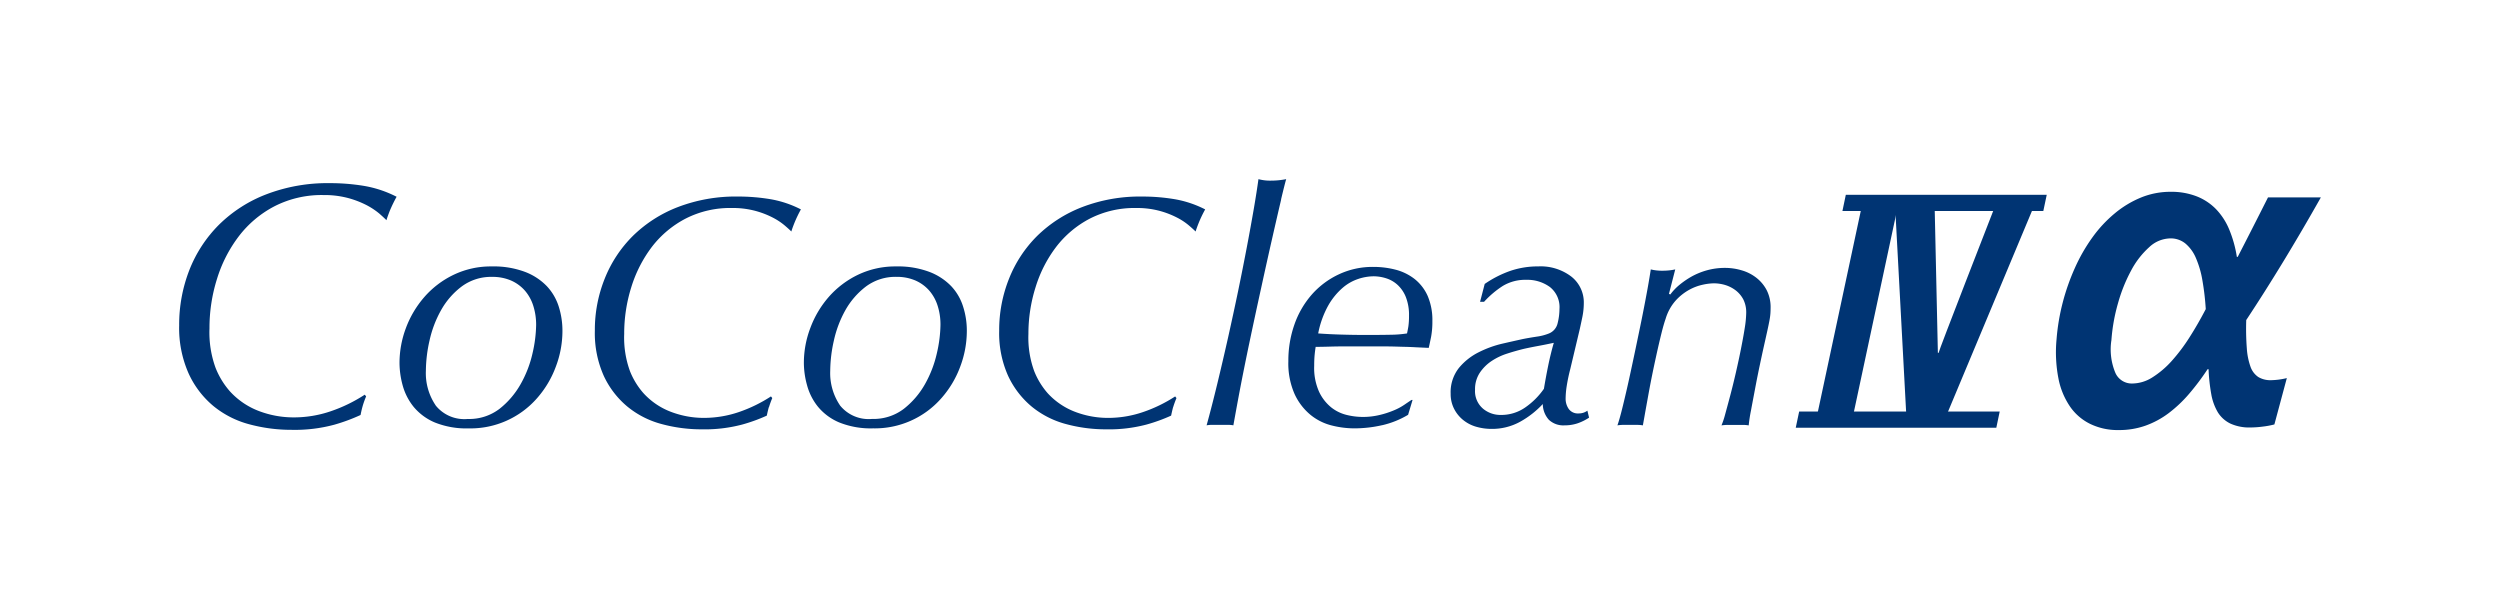
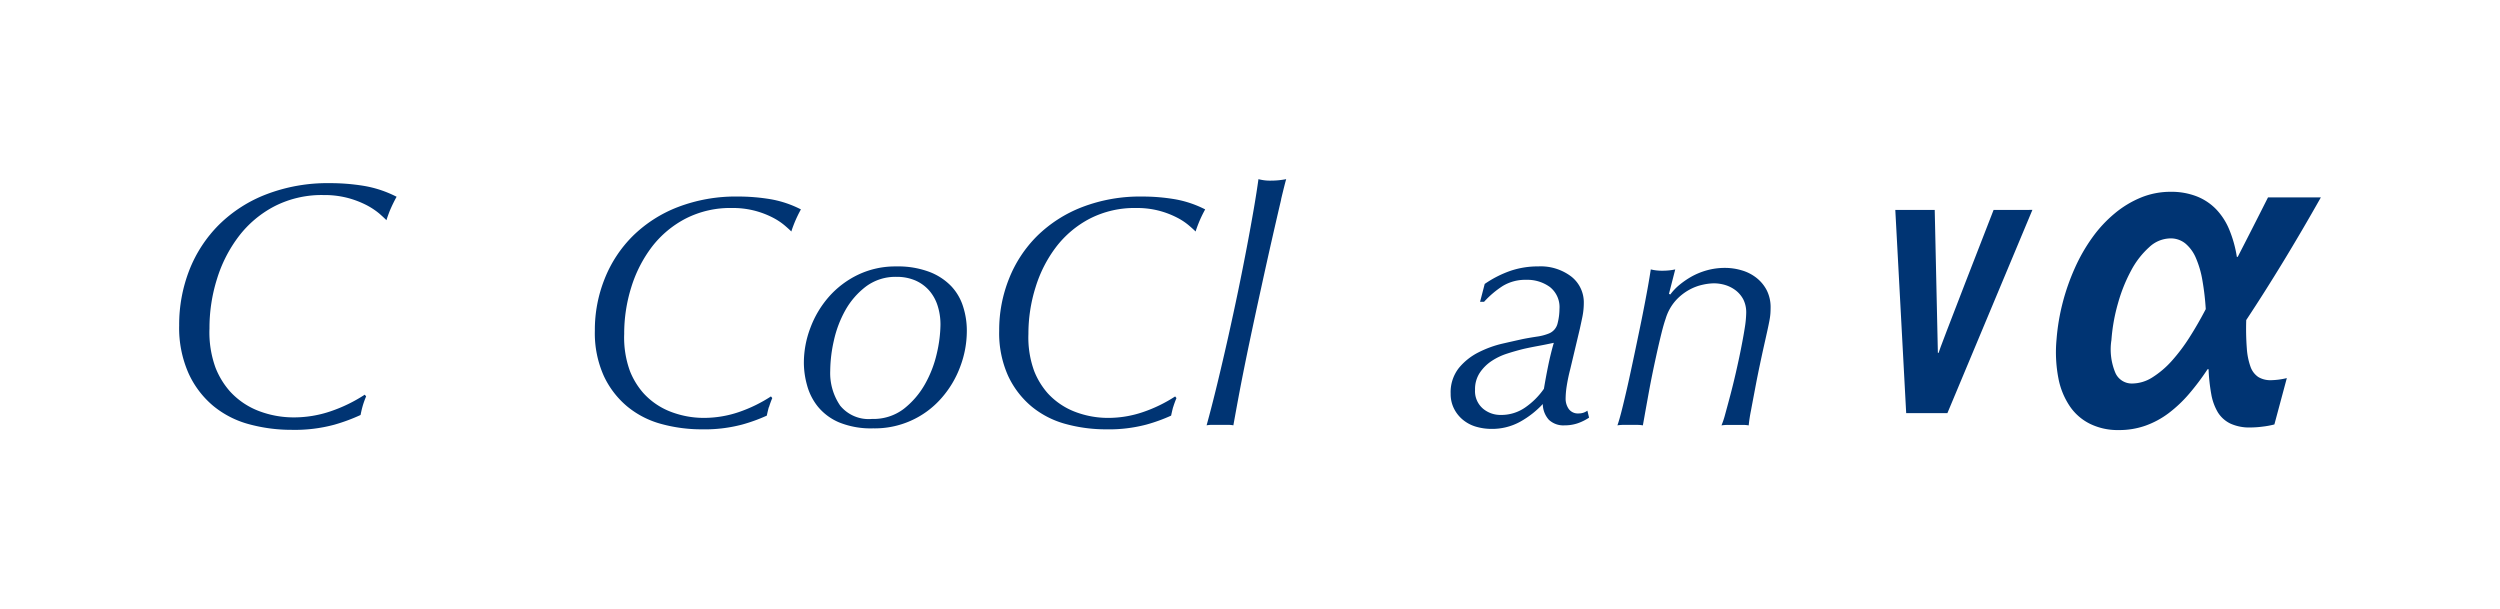
<svg xmlns="http://www.w3.org/2000/svg" width="279.062" height="68" viewBox="0 0 279.062 68">
  <g id="グループ_5051" data-name="グループ 5051" transform="translate(-242.001 -4373)">
    <rect id="長方形_904" data-name="長方形 904" width="279.062" height="68" transform="translate(242.001 4373)" fill="#fff" />
    <g id="グループ_4993" data-name="グループ 4993" transform="translate(49.051 4083.854)">
      <path id="パス_4806" data-name="パス 4806" d="M233.432,334.195c-.081.276-.157.6-.233.993a20,20,0,0,1-2.931,1.085,16.849,16.849,0,0,1-4.764.573,17.945,17.945,0,0,1-4.737-.622,10.59,10.59,0,0,1-4.011-2.048,10.289,10.289,0,0,1-2.764-3.649,12.487,12.487,0,0,1-1.042-5.342,16.751,16.751,0,0,1,1.134-6.167,14.757,14.757,0,0,1,3.294-5.05,15.348,15.348,0,0,1,5.3-3.411,19.056,19.056,0,0,1,7.086-1.247,23.12,23.12,0,0,1,3.846.311,12.519,12.519,0,0,1,3.611,1.209,16.292,16.292,0,0,0-.766,1.577c-.165.43-.292.774-.368,1.039-.179-.184-.455-.438-.815-.755a8.073,8.073,0,0,0-1.408-.928,10.52,10.52,0,0,0-2.052-.79,10.265,10.265,0,0,0-2.753-.335,11.549,11.549,0,0,0-5.468,1.252,11.958,11.958,0,0,0-3.979,3.343A15.223,15.223,0,0,0,217.172,320a18.255,18.255,0,0,0-.839,5.531,11.527,11.527,0,0,0,.682,4.4,8.931,8.931,0,0,0,1.583,2.6,8.415,8.415,0,0,0,3.278,2.226,10.858,10.858,0,0,0,3.863.7,12.654,12.654,0,0,0,4.12-.682,16.848,16.848,0,0,0,3.806-1.853l.154.192a9.516,9.516,0,0,0-.387,1.076" transform="translate(0 0.28)" fill="#003473" />
-       <path id="パス_4807" data-name="パス 4807" d="M222.757,319.614a11.238,11.238,0,0,1,2.054-3.448,10.166,10.166,0,0,1,3.254-2.474,9.6,9.6,0,0,1,4.285-.939,9.92,9.92,0,0,1,3.695.609,6.672,6.672,0,0,1,2.441,1.6,5.942,5.942,0,0,1,1.329,2.287,8.948,8.948,0,0,1,.409,2.7,11.25,11.25,0,0,1-.742,4,11.132,11.132,0,0,1-2.106,3.527,9.88,9.88,0,0,1-7.617,3.356,9.421,9.421,0,0,1-3.787-.663,6.215,6.215,0,0,1-2.366-1.751,6.557,6.557,0,0,1-1.221-2.4,9.659,9.659,0,0,1-.349-2.49,11.108,11.108,0,0,1,.72-3.909m3.308,8.643a4.1,4.1,0,0,0,3.595,1.518,5.564,5.564,0,0,0,3.538-1.129,9.326,9.326,0,0,0,2.355-2.753,12.486,12.486,0,0,0,1.329-3.438,14.8,14.8,0,0,0,.406-3.18,6.951,6.951,0,0,0-.317-2.125,4.765,4.765,0,0,0-.937-1.7,4.386,4.386,0,0,0-1.546-1.129,5.2,5.2,0,0,0-2.1-.406,5.5,5.5,0,0,0-3.411,1.072,8.512,8.512,0,0,0-2.3,2.642,12.327,12.327,0,0,0-1.291,3.4,15.69,15.69,0,0,0-.406,3.381,6.4,6.4,0,0,0,1.091,3.844" transform="translate(15.509 6.133)" fill="#003473" />
      <path id="パス_4808" data-name="パス 4808" d="M249.509,333.377c-.073.26-.146.571-.225.941a18.554,18.554,0,0,1-2.761,1,16.321,16.321,0,0,1-4.5.53,16.961,16.961,0,0,1-4.48-.59,10.117,10.117,0,0,1-3.8-1.931,9.856,9.856,0,0,1-2.653-3.44,11.667,11.667,0,0,1-1-5.044,15.369,15.369,0,0,1,1.1-5.812,14.032,14.032,0,0,1,3.143-4.771,14.715,14.715,0,0,1,5.018-3.219,18.048,18.048,0,0,1,6.7-1.179,22.1,22.1,0,0,1,3.632.295,11.832,11.832,0,0,1,3.408,1.141,14.626,14.626,0,0,0-.717,1.493c-.16.4-.281.73-.349.974-.173-.173-.43-.408-.774-.7a7.115,7.115,0,0,0-1.329-.868,9.662,9.662,0,0,0-4.534-1.055,10.925,10.925,0,0,0-5.164,1.182,11.345,11.345,0,0,0-3.765,3.154,14.547,14.547,0,0,0-2.3,4.5,17.285,17.285,0,0,0-.793,5.22,10.93,10.93,0,0,0,.644,4.154,8.406,8.406,0,0,0,1.5,2.453,7.969,7.969,0,0,0,3.1,2.1,10.3,10.3,0,0,0,3.649.665,12.093,12.093,0,0,0,3.89-.644,16.045,16.045,0,0,0,3.6-1.753l.146.184a10.532,10.532,0,0,0-.368,1.014" transform="translate(29.26 1.222)" fill="#003473" />
      <path id="パス_4809" data-name="パス 4809" d="M239.429,319.614a11.162,11.162,0,0,1,2.046-3.448,10.255,10.255,0,0,1,3.253-2.474,9.634,9.634,0,0,1,4.285-.939,9.926,9.926,0,0,1,3.7.609,6.7,6.7,0,0,1,2.444,1.6,5.86,5.86,0,0,1,1.326,2.29,8.754,8.754,0,0,1,.411,2.693,11.306,11.306,0,0,1-.739,4,11.147,11.147,0,0,1-2.111,3.527,9.868,9.868,0,0,1-7.614,3.356,9.4,9.4,0,0,1-3.787-.663,6.174,6.174,0,0,1-2.366-1.751,6.511,6.511,0,0,1-1.218-2.4,9.335,9.335,0,0,1-.355-2.49,10.935,10.935,0,0,1,.725-3.909m3.3,8.643a4.107,4.107,0,0,0,3.592,1.518,5.567,5.567,0,0,0,3.538-1.126,9.285,9.285,0,0,0,2.363-2.755,12.649,12.649,0,0,0,1.324-3.438,14.805,14.805,0,0,0,.406-3.18,6.879,6.879,0,0,0-.314-2.125,4.764,4.764,0,0,0-.937-1.7,4.4,4.4,0,0,0-1.548-1.129,5.187,5.187,0,0,0-2.1-.406,5.508,5.508,0,0,0-3.413,1.072,8.624,8.624,0,0,0-2.3,2.644,12.356,12.356,0,0,0-1.288,3.4,15.69,15.69,0,0,0-.406,3.381,6.422,6.422,0,0,0,1.088,3.844" transform="translate(43.978 6.133)" fill="#003473" />
      <path id="パス_4810" data-name="パス 4810" d="M266.174,333.377c-.07.26-.143.571-.222.941a18.442,18.442,0,0,1-2.761,1,16.321,16.321,0,0,1-4.5.53,16.93,16.93,0,0,1-4.48-.59,10.149,10.149,0,0,1-3.8-1.931,9.888,9.888,0,0,1-2.65-3.44,11.627,11.627,0,0,1-1-5.044,15.421,15.421,0,0,1,1.1-5.812A14,14,0,0,1,251,314.261a14.715,14.715,0,0,1,5.018-3.219,17.987,17.987,0,0,1,6.694-1.179,21.727,21.727,0,0,1,3.63.295,11.864,11.864,0,0,1,3.413,1.141,13.552,13.552,0,0,0-.717,1.493c-.16.4-.279.73-.352.974-.173-.173-.433-.408-.774-.7a6.984,6.984,0,0,0-1.329-.868,9.851,9.851,0,0,0-1.935-.741,9.658,9.658,0,0,0-2.6-.314,10.925,10.925,0,0,0-5.164,1.182,11.353,11.353,0,0,0-3.76,3.154,14.407,14.407,0,0,0-2.3,4.5,17.288,17.288,0,0,0-.8,5.22,10.924,10.924,0,0,0,.647,4.154,8.462,8.462,0,0,0,1.494,2.453,8.009,8.009,0,0,0,3.1,2.1,10.3,10.3,0,0,0,3.651.665,12.005,12.005,0,0,0,3.887-.646,15.863,15.863,0,0,0,3.6-1.75l.146.184c-.173.419-.29.757-.368,1.014" transform="translate(57.723 1.222)" fill="#003473" />
      <path id="パス_4811" data-name="パス 4811" d="M263.625,311.414q-.422,1.793-1,4.333t-1.234,5.553q-.662,3.01-1.27,5.9t-1.094,5.423c-.319,1.685-.56,3.021-.736,4a3.673,3.673,0,0,0-.644-.054h-1.7a3.7,3.7,0,0,0-.644.054q.589-2.138,1.2-4.666t1.2-5.147c.387-1.745.766-3.478,1.123-5.2s.679-3.357.974-4.906.552-2.975.777-4.279.392-2.4.514-3.281a4.965,4.965,0,0,0,1.4.165q.41,0,.844-.041c.3-.03.582-.073.853-.124-.1.319-.29,1.077-.574,2.267" transform="translate(72.334 0)" fill="#003473" />
-       <path id="パス_4812" data-name="パス 4812" d="M269.141,330.442a13.836,13.836,0,0,1-3.118.352,10.3,10.3,0,0,1-2.469-.314,6.06,6.06,0,0,1-2.387-1.18,6.558,6.558,0,0,1-1.789-2.328,8.457,8.457,0,0,1-.7-3.673,12.173,12.173,0,0,1,.679-4.1,10.152,10.152,0,0,1,1.938-3.34,9.229,9.229,0,0,1,3.01-2.252,8.83,8.83,0,0,1,3.849-.834,9.781,9.781,0,0,1,2.512.314,5.827,5.827,0,0,1,2.1,1.031A5.026,5.026,0,0,1,274.224,316a6.829,6.829,0,0,1,.531,2.82,9.266,9.266,0,0,1-.146,1.773c-.1.493-.187.9-.26,1.218l-1.4-.065c-.414-.024-.828-.043-1.237-.051s-.828-.024-1.269-.035-.95-.016-1.516-.016h-3.876q-.885,0-1.773.027t-1.551.027c-.041.246-.081.539-.114.88s-.051.761-.051,1.251a6.483,6.483,0,0,0,.555,2.9,4.952,4.952,0,0,0,1.348,1.727,4.476,4.476,0,0,0,1.738.844,7.681,7.681,0,0,0,1.719.219,7.887,7.887,0,0,0,1.938-.217,9.788,9.788,0,0,0,1.554-.5,6.454,6.454,0,0,0,1.186-.625c.333-.227.609-.414.831-.558h.114l-.5,1.662a9.955,9.955,0,0,1-2.9,1.164M266.526,314.1a5.116,5.116,0,0,0-1.77.993,7.5,7.5,0,0,0-1.605,1.954,10.4,10.4,0,0,0-1.142,3.151c.761.057,1.6.1,2.509.127s1.746.041,2.5.041h1.18q.922,0,1.957-.022a12.5,12.5,0,0,0,1.77-.146c.049-.222.1-.484.152-.79a8.381,8.381,0,0,0,.07-1.2,5.434,5.434,0,0,0-.352-2.065,3.7,3.7,0,0,0-.923-1.362,3.4,3.4,0,0,0-1.272-.736,4.694,4.694,0,0,0-1.437-.225,5.675,5.675,0,0,0-1.64.279" transform="translate(78.084 6.167)" fill="#003473" />
      <path id="パス_4813" data-name="パス 4813" d="M272.027,313.25a9.522,9.522,0,0,1,3.113-.5,5.645,5.645,0,0,1,3.706,1.142,3.657,3.657,0,0,1,1.386,2.95,7.882,7.882,0,0,1-.168,1.586c-.111.541-.206.972-.276,1.291l-1.069,4.5a19.5,19.5,0,0,0-.406,1.954,9.67,9.67,0,0,0-.111,1.326,1.978,1.978,0,0,0,.349,1.164,1.246,1.246,0,0,0,1.091.5,1.666,1.666,0,0,0,.571-.089,1.619,1.619,0,0,0,.419-.222l.187.78a5.677,5.677,0,0,1-1.286.636,4.527,4.527,0,0,1-1.443.225,2.356,2.356,0,0,1-1.751-.614,2.67,2.67,0,0,1-.685-1.767,10.237,10.237,0,0,1-2.525,1.976,6.473,6.473,0,0,1-3.226.8,6.167,6.167,0,0,1-1.619-.222,4.118,4.118,0,0,1-1.459-.723,3.834,3.834,0,0,1-1.05-1.256,3.606,3.606,0,0,1-.406-1.719,4.367,4.367,0,0,1,.923-2.885,6.791,6.791,0,0,1,2.217-1.754,11.824,11.824,0,0,1,2.653-.961c.912-.211,1.651-.373,2.217-.5.493-.1,1.021-.189,1.589-.276a5.71,5.71,0,0,0,1.364-.352,1.611,1.611,0,0,0,.977-1.145,6.564,6.564,0,0,0,.206-1.589,2.858,2.858,0,0,0-1.072-2.458,4.275,4.275,0,0,0-2.62-.8,4.859,4.859,0,0,0-2.642.688A10.533,10.533,0,0,0,269.1,316.7h-.447l.517-1.992a12.016,12.016,0,0,1,2.861-1.459m-3.075,15.361a3.02,3.02,0,0,0,2,.72,4.658,4.658,0,0,0,2.758-.85,8.239,8.239,0,0,0,2.065-2.068c.143-.861.3-1.713.474-2.563s.379-1.708.631-2.569c-.571.122-1.118.233-1.659.333s-1.091.208-1.657.333c-.609.149-1.242.325-1.889.536a6.954,6.954,0,0,0-1.77.85,4.751,4.751,0,0,0-1.3,1.31,3.311,3.311,0,0,0-.517,1.881,2.563,2.563,0,0,0,.866,2.087" transform="translate(89.51 6.133)" fill="#003473" />
      <path id="パス_4814" data-name="パス 4814" d="M278.145,315.782a6.09,6.09,0,0,1,.974-1.034,9.493,9.493,0,0,1,1.383-.958,7.868,7.868,0,0,1,1.732-.709,7.479,7.479,0,0,1,1.992-.268,6.494,6.494,0,0,1,1.914.279,4.8,4.8,0,0,1,1.621.831,4.236,4.236,0,0,1,1.148,1.383,4.166,4.166,0,0,1,.433,1.938c0,.246-.008.468-.022.666a6.881,6.881,0,0,1-.106.774q-.089.483-.252,1.218c-.111.5-.257,1.158-.447,2q-.146.662-.4,1.862t-.5,2.512c-.165.874-.322,1.7-.466,2.474a16.321,16.321,0,0,0-.252,1.643,3.991,3.991,0,0,0-.663-.054h-1.6a4.932,4.932,0,0,0-.774.054,9.363,9.363,0,0,0,.406-1.221c.168-.614.36-1.318.568-2.106s.419-1.638.628-2.552.4-1.792.568-2.642.314-1.632.425-2.347a11.671,11.671,0,0,0,.165-1.7,3.209,3.209,0,0,0-.309-1.462,3.114,3.114,0,0,0-.831-1.015,3.742,3.742,0,0,0-1.164-.612,4.443,4.443,0,0,0-1.342-.2,6.2,6.2,0,0,0-1.183.149,5.534,5.534,0,0,0-1.529.571,5.841,5.841,0,0,0-1.513,1.2,5.362,5.362,0,0,0-1.123,2.033c-.146.417-.309.977-.482,1.681s-.352,1.467-.533,2.29-.363,1.67-.536,2.533-.322,1.673-.457,2.423-.254,1.4-.349,1.941-.16.888-.184,1.034a3.618,3.618,0,0,0-.628-.054h-1.535a3.885,3.885,0,0,0-.679.054c.173-.49.374-1.213.606-2.165s.476-1.987.723-3.121.5-2.312.753-3.53.5-2.385.72-3.494.411-2.109.574-3.013.273-1.594.349-2.087a5.139,5.139,0,0,0,1.329.146c.219,0,.452-.011.7-.035a6.16,6.16,0,0,0,.7-.111l-.7,2.728Z" transform="translate(101.251 6.237)" fill="#003473" />
      <g id="グループ_4995" data-name="グループ 4995" transform="translate(393.4 310.557)">
        <path id="パス_4816" data-name="パス 4816" d="M315.475,326.15a23.481,23.481,0,0,1,.688-4.114,24.355,24.355,0,0,1,1.364-3.879,19.261,19.261,0,0,1,1.96-3.411,14.285,14.285,0,0,1,2.488-2.672,11.244,11.244,0,0,1,2.923-1.766,8.679,8.679,0,0,1,3.3-.641,7.8,7.8,0,0,1,2.929.511,6.153,6.153,0,0,1,2.171,1.447,7.291,7.291,0,0,1,1.467,2.288,13.181,13.181,0,0,1,.836,3.016h.1q1.535-2.978,3.378-6.635h5.9q-4.2,7.445-8.329,13.689a29.141,29.141,0,0,0,.065,3.162,7.536,7.536,0,0,0,.417,2.064,2.3,2.3,0,0,0,.866,1.133,2.613,2.613,0,0,0,1.413.354,8.043,8.043,0,0,0,1.77-.235l-1.389,5.174a9.546,9.546,0,0,1-1.34.246,10.819,10.819,0,0,1-1.321.092,5.061,5.061,0,0,1-2.247-.433,3.377,3.377,0,0,1-1.4-1.252,6.009,6.009,0,0,1-.739-2.037,20.04,20.04,0,0,1-.3-2.783h-.108a27.418,27.418,0,0,1-2.071,2.756A14.6,14.6,0,0,1,328,334.367a9.741,9.741,0,0,1-2.585,1.4,8.8,8.8,0,0,1-3.01.495,7.027,7.027,0,0,1-3.132-.665,5.859,5.859,0,0,1-2.284-1.945,8.375,8.375,0,0,1-1.307-3.175,15.371,15.371,0,0,1-.208-4.322m6.12.106a6.785,6.785,0,0,0,.455,3.632,2,2,0,0,0,1.849,1.174,4.259,4.259,0,0,0,2.266-.679,10.194,10.194,0,0,0,2.155-1.826,19.868,19.868,0,0,0,2-2.653c.639-1,1.242-2.053,1.813-3.148a28.786,28.786,0,0,0-.374-3.2,10.729,10.729,0,0,0-.725-2.5,4.281,4.281,0,0,0-1.169-1.617,2.587,2.587,0,0,0-1.7-.576,3.525,3.525,0,0,0-2.344.979,9.409,9.409,0,0,0-2.008,2.586,17.688,17.688,0,0,0-1.472,3.657,20.1,20.1,0,0,0-.742,4.168" transform="translate(-286.364 -309.668)" fill="#003473" />
        <g id="グループ_4994" data-name="グループ 4994" transform="translate(0 0.332)">
-           <path id="パス_4817" data-name="パス 4817" d="M326.547,311.6h2.484l.382-1.809H306.985l-.378,1.809h19.94Z" transform="translate(-301.396 -309.791)" fill="#003473" />
-           <path id="パス_4818" data-name="パス 4818" d="M307.516,318.737h-2.453l-.382,1.811h22.389l.378-1.811H307.516Z" transform="translate(-304.682 -294.542)" fill="#003473" />
          <g id="グループ_4993-2" data-name="グループ 4993" transform="translate(2.436 1.687)">
-             <path id="パス_4819" data-name="パス 4819" d="M310.43,310.414h4.025L309.607,333.1h-4.025Z" transform="translate(-305.582 -310.414)" fill="#003473" />
            <path id="パス_4820" data-name="パス 4820" d="M324.088,310.414,314.6,333.1H310l-1.215-22.684h4.4l.352,15.956h.081c-.081,0,6.139-15.956,6.139-15.956Z" transform="translate(-300.108 -310.414)" fill="#003473" />
          </g>
        </g>
      </g>
    </g>
  </g>
</svg>